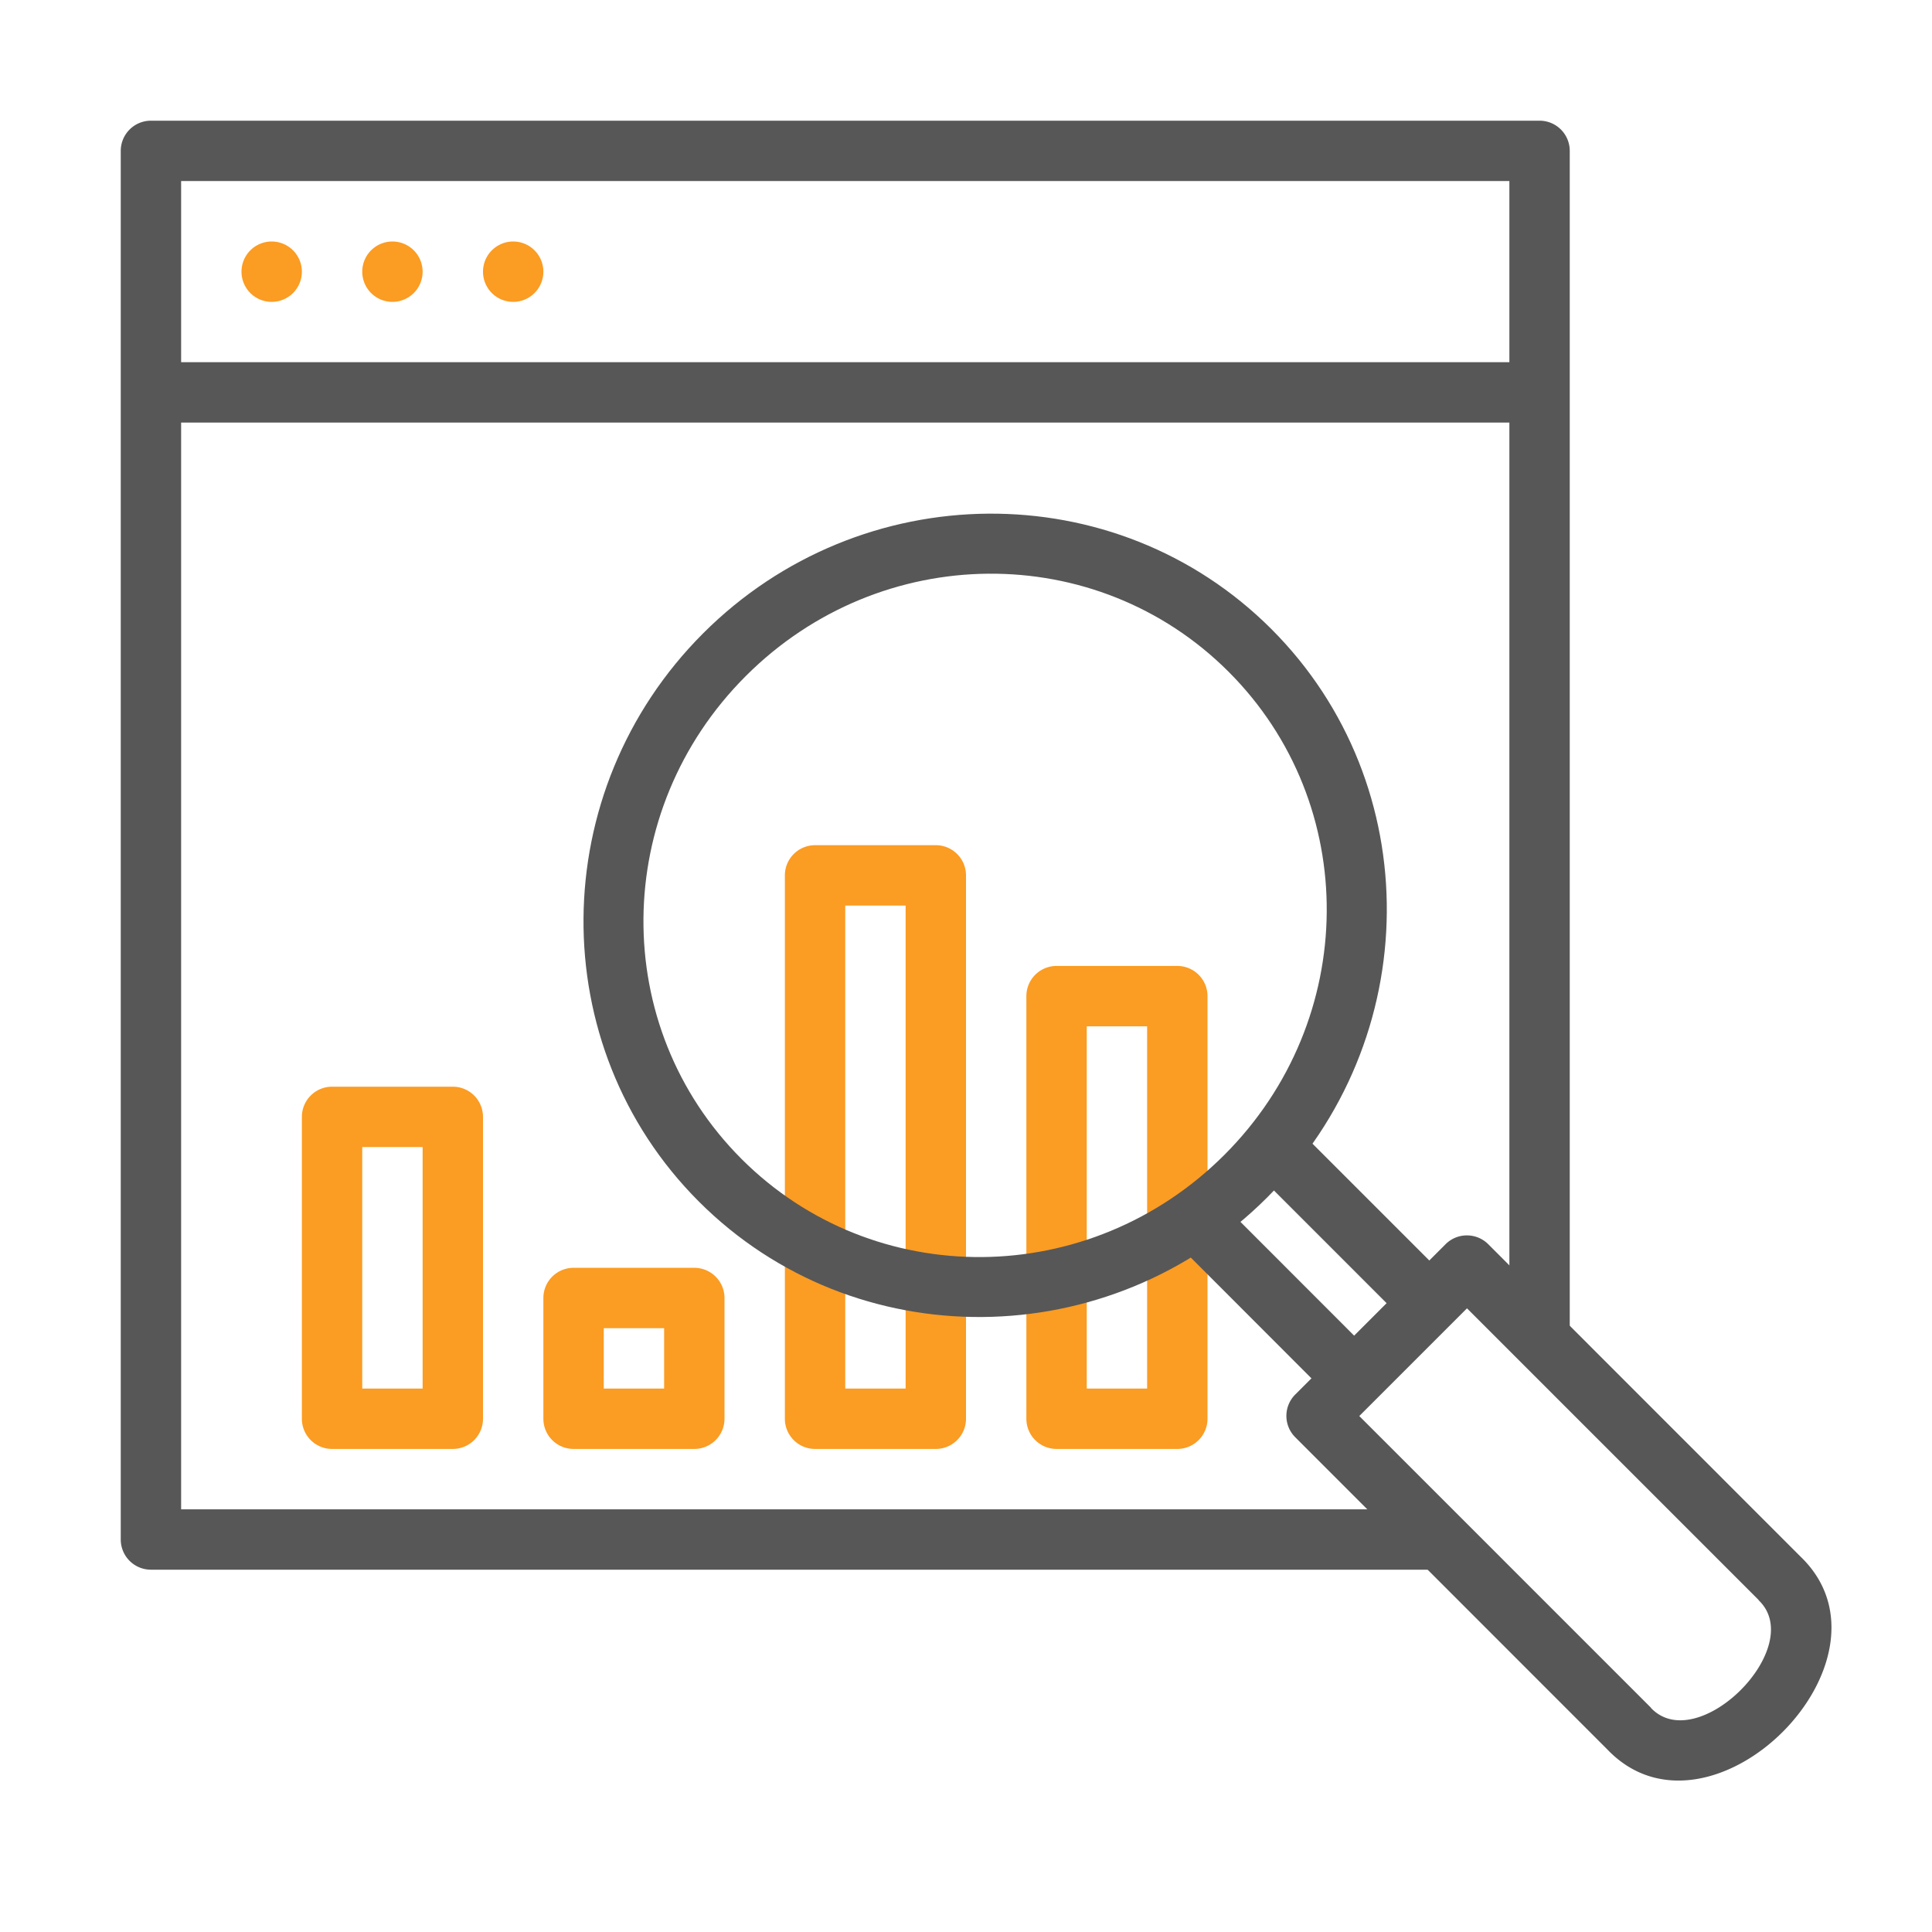
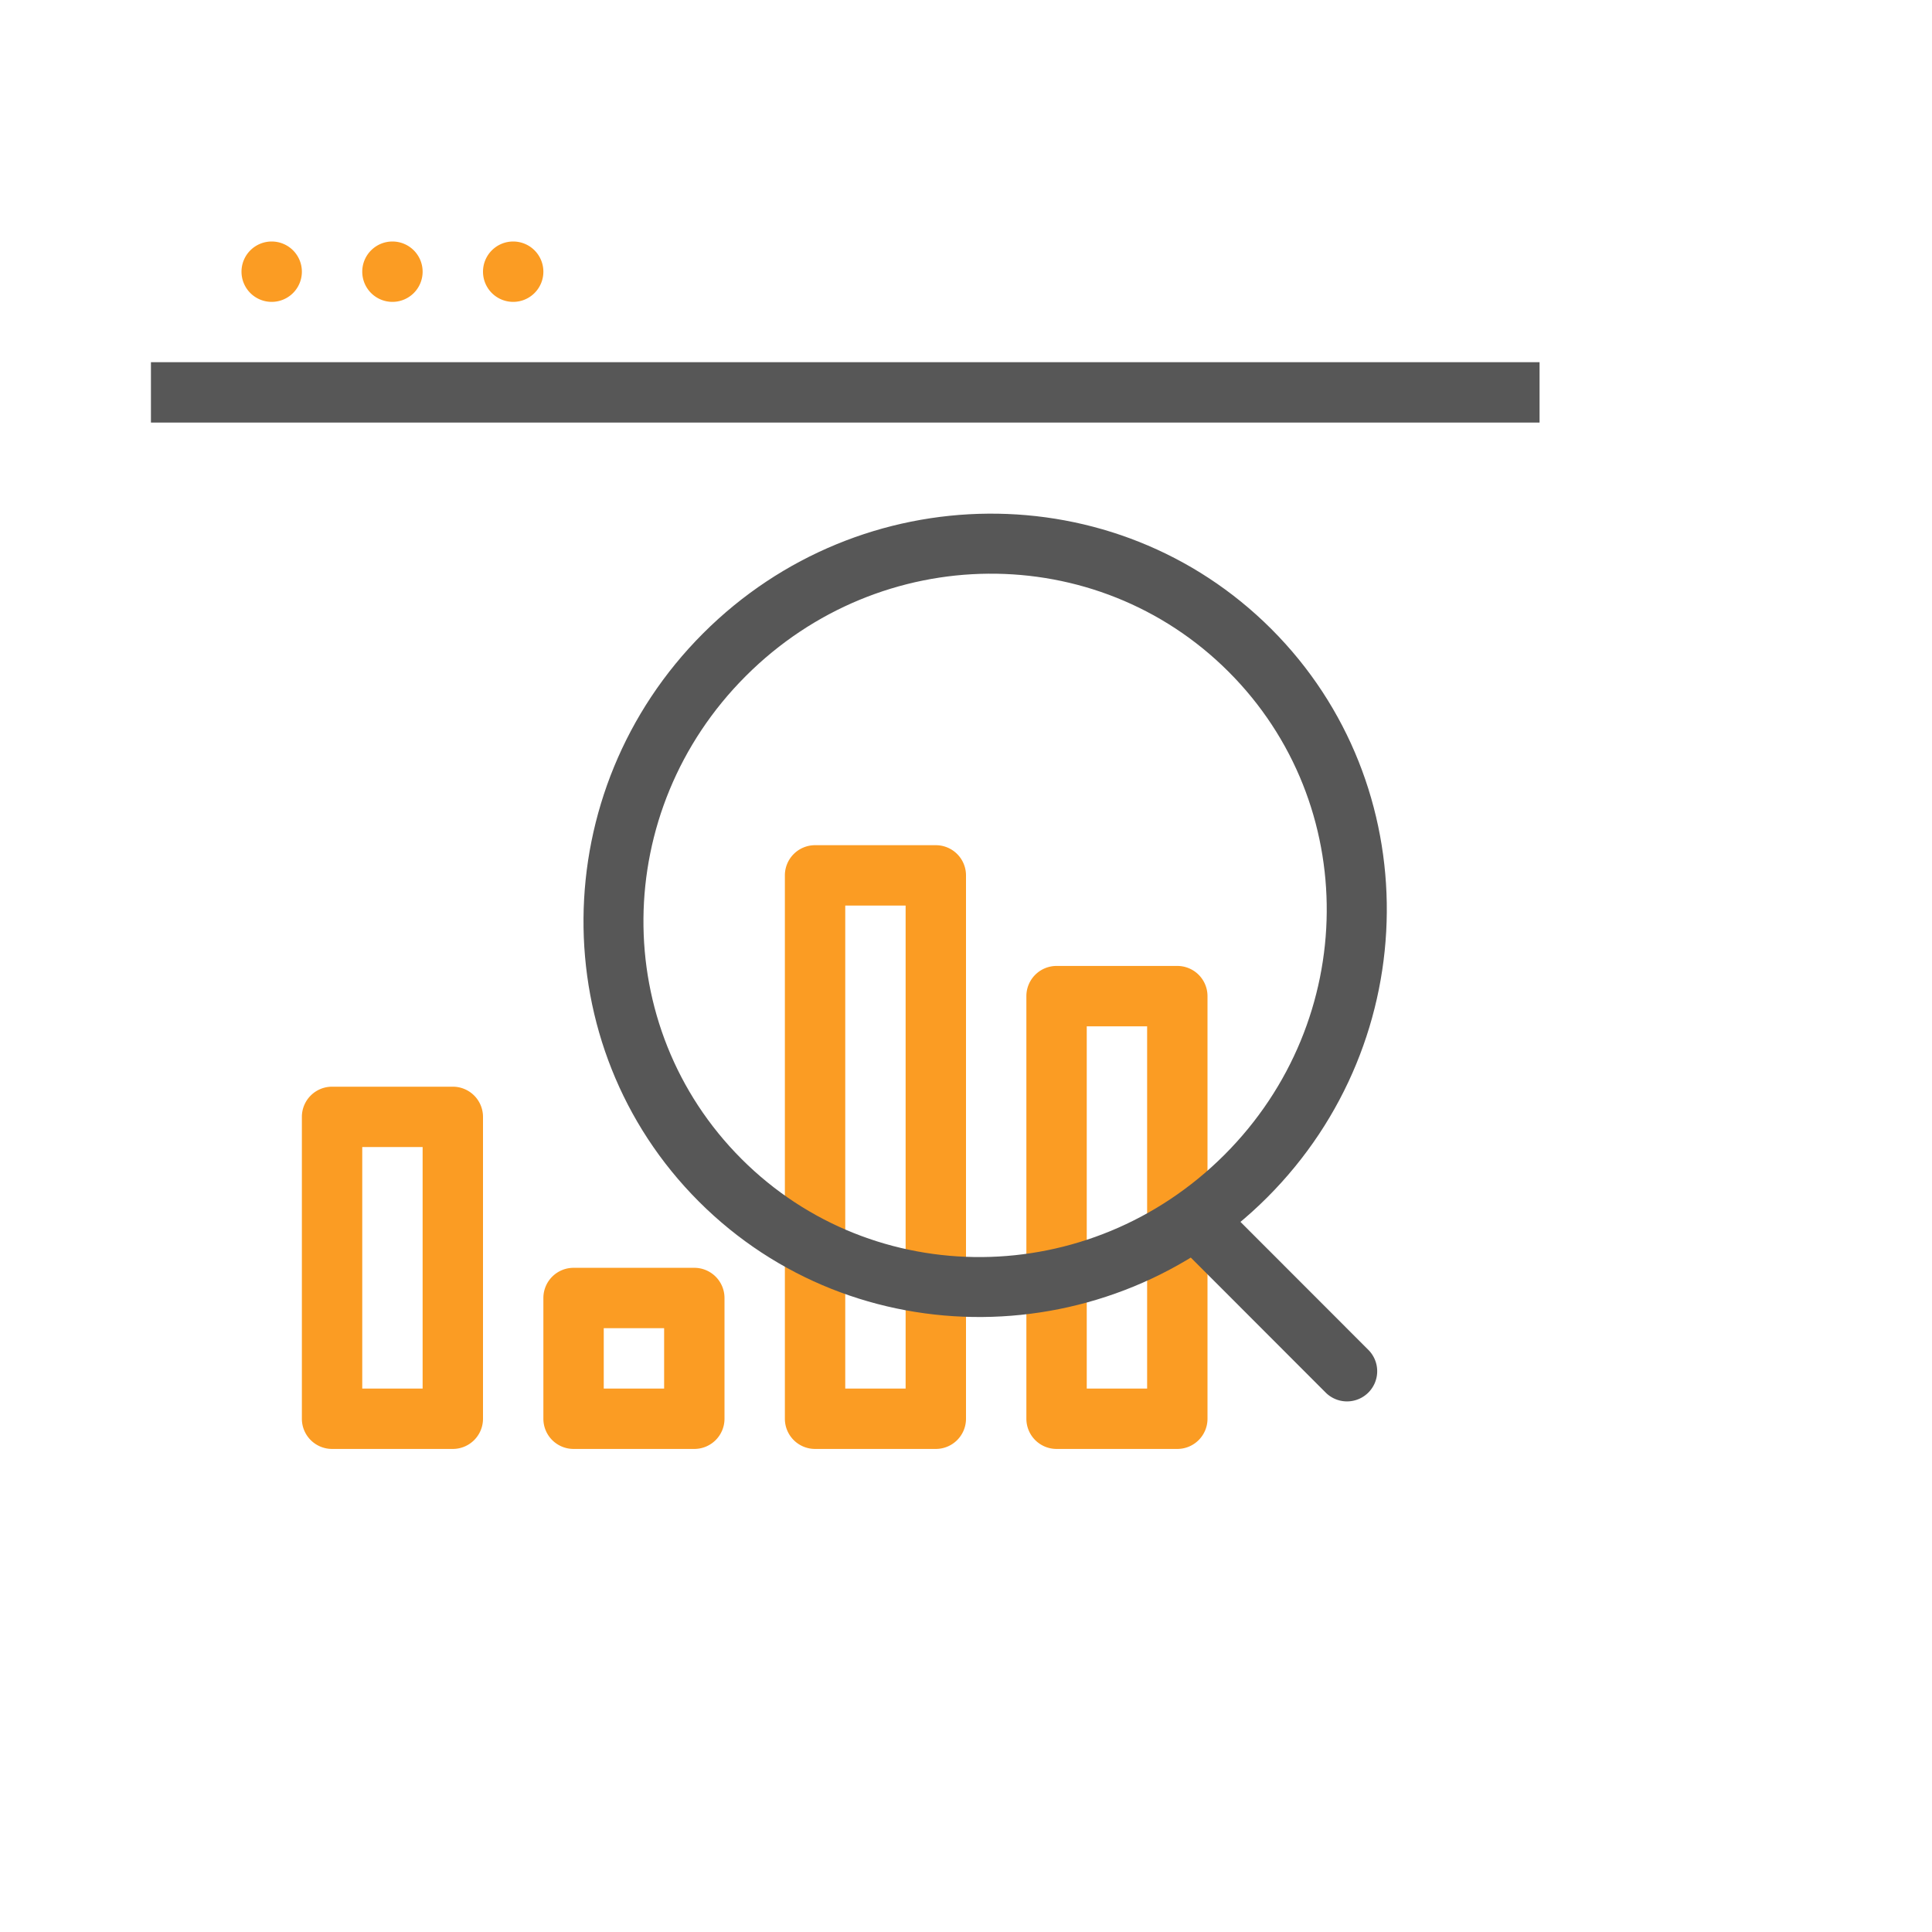
<svg xmlns="http://www.w3.org/2000/svg" id="SvgjsSvg1034" width="288" height="288">
  <defs id="SvgjsDefs1035" />
  <g id="SvgjsG1036">
    <svg width="288" height="288" viewBox="0 0 32 32">
      <g transform="translate(0 -1020.362)" fill="#575757" class="color000 svgShape">
-         <path style="line-height:normal;text-indent:0;text-align:start;text-decoration-line:none;text-decoration-style:solid;text-decoration-color:#000;text-transform:none;block-progression:tb;isolation:auto;mix-blend-mode:normal" fill="#575757" d="m 2.5,1022.361 a 0.5,0.5 0 0 0 -0.5,0.5 l 0,23 a 0.5,0.5 0 0 0 0.5,0.5 l 21,0 0.5,0 0,-1 -0.5,0 -20.5,0 0,-22 22,0 0,5.012 0,13.801 0,0.5 1,0 0,-0.5 0,-13.801 0,-5.512 a 0.5,0.5 0 0 0 -0.5,-0.5 l -23,0 z" font-family="sans-serif" font-weight="400" class="color2b4255 svgShape" />
        <path style="line-height:normal;text-indent:0;text-align:start;text-decoration-line:none;text-decoration-style:solid;text-decoration-color:#000;text-transform:none;block-progression:tb;isolation:auto;mix-blend-mode:normal" fill="#575757" fill-rule="evenodd" d="m 2.5,1026.361 0,1 23,0 0,-1 -23,0 z" font-family="sans-serif" font-weight="400" class="color2b4255 svgShape" />
        <path style="isolation:auto;mix-blend-mode:normal" fill="#fb9c23" d="M5 1024.862a.5.5 0 0 1-.5.5.5.5 0 0 1-.5-.5.5.5 0 0 1 .5-.5.5.5 0 0 1 .5.5zM7 1024.862a.5.5 0 0 1-.5.5.5.5 0 0 1-.5-.5.5.5 0 0 1 .5-.5.5.5 0 0 1 .5.5zM9 1024.862a.5.5 0 0 1-.5.5.5.5 0 0 1-.5-.5.5.5 0 0 1 .5-.5.5.5 0 0 1 .5.5z" class="colorf05542 svgShape" />
        <path style="line-height:normal;text-indent:0;text-align:start;text-decoration-line:none;text-decoration-style:solid;text-decoration-color:#000;text-transform:none;block-progression:tb;isolation:auto;mix-blend-mode:normal" fill="#fb9c23" d="M13.5 1034.361a.5.5 0 0 0-.5.5l0 9a.5.5 0 0 0 .5.5l2 0a.5.5 0 0 0 .5-.5l0-9a.5.5 0 0 0-.5-.5l-2 0zm.5 1l1 0 0 8-1 0 0-8zM17.5 1036.361a.5.5 0 0 0-.5.5l0 7a.5.5 0 0 0 .5.5l2 0a.5.5 0 0 0 .5-.5l0-7a.5.5 0 0 0-.5-.5l-2 0zm.5 1l1 0 0 6-1 0 0-6zM9.5 1041.361a.5.5 0 0 0-.5.5l0 2a.5.5 0 0 0 .5.5l2 0a.5.5 0 0 0 .5-.5l0-2a.5.5 0 0 0-.5-.5l-2 0zm.5 1l1 0 0 1-1 0 0-1zM5.5 1038.361a.5.5 0 0 0-.5.5l0 5a.5.5 0 0 0 .5.5l2 0a.5.5 0 0 0 .5-.5l0-5a.5.5 0 0 0-.5-.5l-2 0zm.5 1l1 0 0 4-1 0 0-4z" font-family="sans-serif" font-weight="400" class="colorf05542 svgShape" />
-         <path style="line-height:normal;text-indent:0;text-align:start;text-decoration-line:none;text-decoration-style:solid;text-decoration-color:#000;text-transform:none;block-progression:tb;isolation:auto;mix-blend-mode:normal" fill="#575757" fill-rule="evenodd" d="m 24.289,1040.824 a 0.5,0.5 0 0 0 -0.346,0.146 l -2.49,2.49 a 0.5,0.5 0 0 0 0,0.707 l 5.174,5.176 c 1.703,1.77 4.967,-1.494 3.197,-3.197 l -5.174,-5.176 a 0.5,0.5 0 0 0 -0.361,-0.146 z m 0.008,1.207 4.828,4.828 a 0.5,0.5 0 0 0 0.006,0.01 c 0.805,0.775 -1.008,2.59 -1.783,1.785 a 0.5,0.5 0 0 0 -0.006,-0.01 l -4.828,-4.828 1.783,-1.783 z" font-family="sans-serif" font-weight="400" class="color2b4255 svgShape" />
-         <path style="line-height:normal;text-indent:0;text-align:start;text-decoration-line:none;text-decoration-style:solid;text-decoration-color:#000;text-transform:none;block-progression:tb;isolation:auto;mix-blend-mode:normal" fill="#575757" fill-rule="evenodd" d="m 21.184,1038.955 a 0.5,0.5 0 0 0 -0.35,0.859 l 2.361,2.361 a 0.5,0.5 0 1 0 0.707,-0.707 l -2.361,-2.361 a 0.5,0.5 0 0 0 -0.357,-0.152 z" font-family="sans-serif" font-weight="400" class="color2b4255 svgShape" />
        <path style="line-height:normal;text-indent:0;text-align:start;text-decoration-line:none;text-decoration-style:solid;text-decoration-color:#000;text-transform:none;block-progression:tb;isolation:auto;mix-blend-mode:normal" fill="#575757" d="m 11.646,1030.852 c -2.611,2.611 -2.649,6.834 -0.07,9.412 2.579,2.579 6.802,2.542 9.413,-0.069 2.611,-2.611 2.648,-6.835 0.069,-9.414 -2.579,-2.579 -6.8,-2.541 -9.412,0.071 z m 0.707,0.707 c 2.235,-2.235 5.807,-2.261 7.997,-0.07 2.19,2.19 2.166,5.764 -0.069,8 -2.235,2.235 -5.809,2.259 -7.999,0.069 -2.19,-2.19 -2.165,-5.763 0.07,-7.998 z" font-family="sans-serif" font-weight="400" class="color2b4255 svgShape" />
        <path style="line-height:normal;text-indent:0;text-align:start;text-decoration-line:none;text-decoration-style:solid;text-decoration-color:#000;text-transform:none;block-progression:tb;isolation:auto;mix-blend-mode:normal" fill="#575757" fill-rule="evenodd" d="m 19.938,1040.201 a 0.5,0.5 0 0 0 -0.348,0.857 l 2.361,2.363 a 0.5,0.5 0 1 0 0.707,-0.707 l -2.361,-2.363 a 0.5,0.5 0 0 0 -0.359,-0.15 z" font-family="sans-serif" font-weight="400" class="color2b4255 svgShape" />
      </g>
    </svg>
  </g>
</svg>